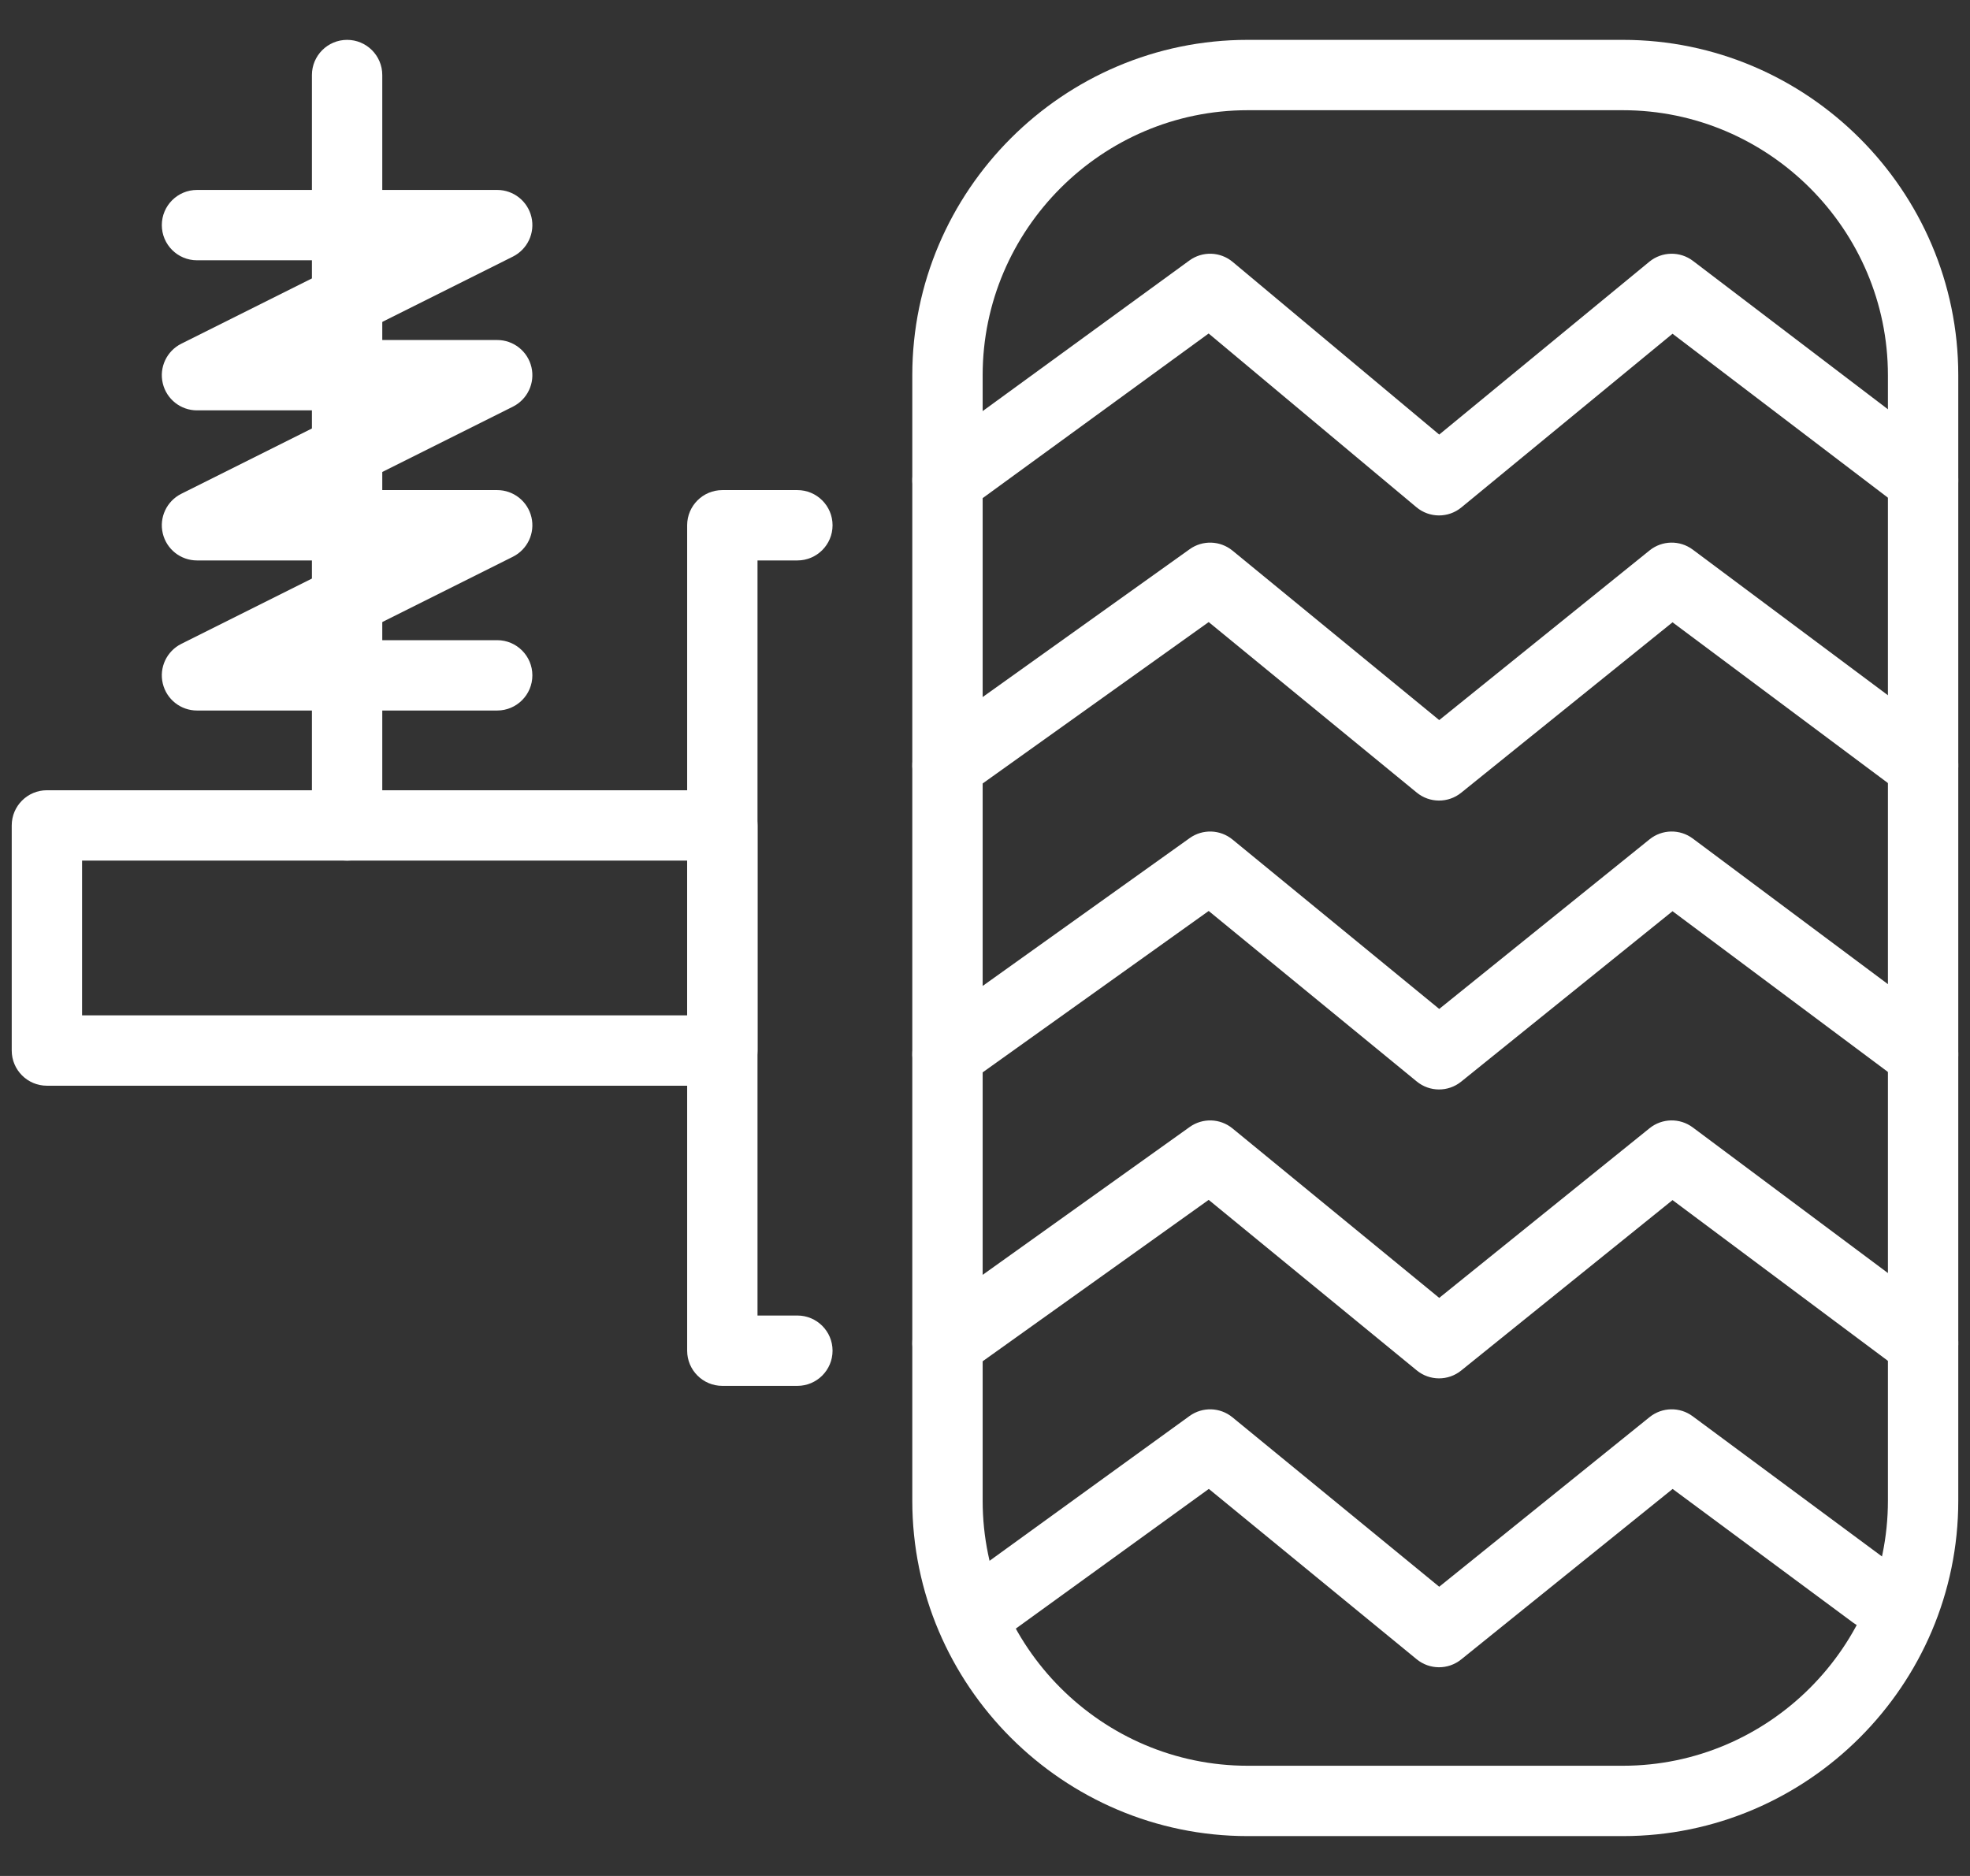
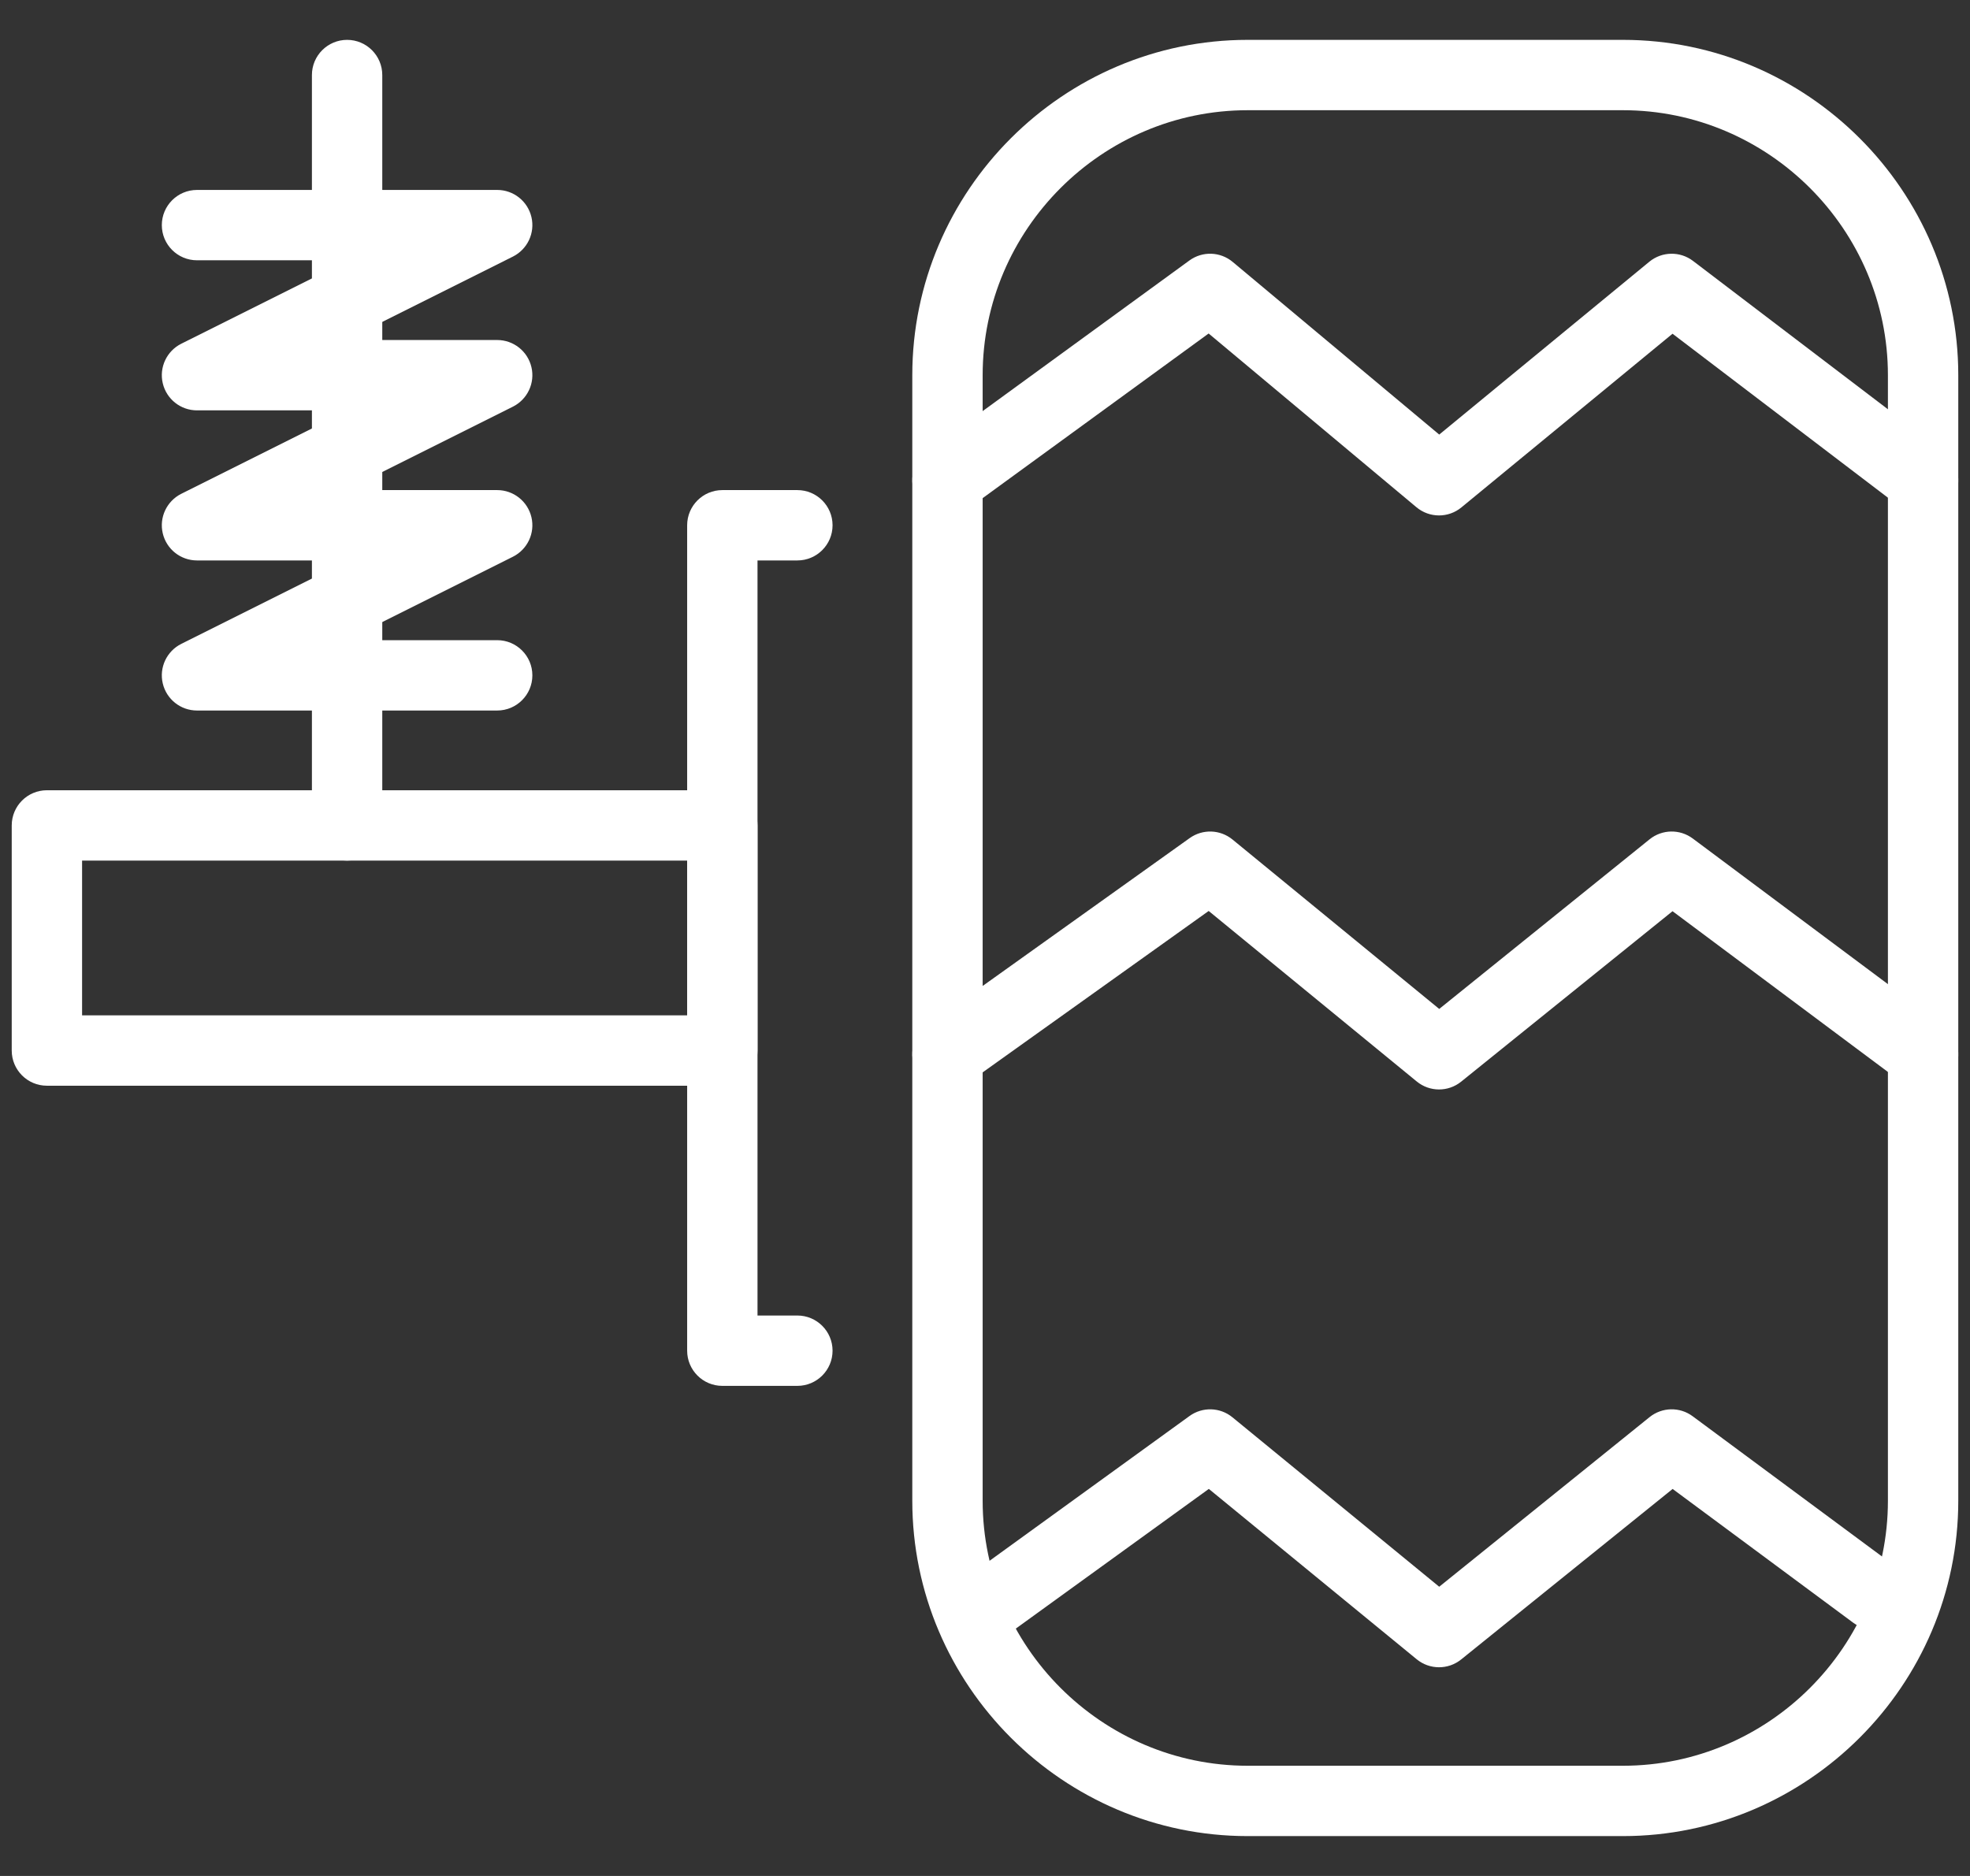
<svg xmlns="http://www.w3.org/2000/svg" width="42" height="40" viewBox="0 0 42 40" fill="none">
  <rect x="0" y="0" width="42" height="40" fill="#333333" stroke="none" />
  <path fill-rule="evenodd" clip-rule="evenodd" d="M26.6 2.35C23.494 2.35 20.95 4.894 20.95 8V32C20.95 35.106 23.494 37.65 26.6 37.65H34.6C37.706 37.65 40.25 35.106 40.25 32V8C40.25 4.894 37.706 2.35 34.6 2.35H26.6ZM19.45 8C19.45 4.066 22.666 0.85 26.6 0.85H34.6C38.534 0.85 41.75 4.066 41.75 8V32C41.75 35.934 38.534 39.15 34.6 39.15H26.6C22.666 39.15 19.45 35.934 19.45 32V8Z" fill="white" />
  <path fill-rule="evenodd" clip-rule="evenodd" d="M14.65 11.2C14.65 10.786 14.986 10.45 15.4 10.45H17C17.414 10.45 17.75 10.786 17.75 11.2C17.75 11.614 17.414 11.95 17 11.95H16.15V28.05H17C17.414 28.05 17.75 28.386 17.75 28.8C17.75 29.214 17.414 29.55 17 29.55H15.4C14.986 29.55 14.65 29.214 14.65 28.8V11.2Z" fill="white" />
  <path fill-rule="evenodd" clip-rule="evenodd" d="M0.25 17.6C0.25 17.186 0.586 16.85 1 16.85H15.4C15.814 16.85 16.15 17.186 16.15 17.6V22.4C16.15 22.814 15.814 23.15 15.4 23.15H1C0.586 23.15 0.25 22.814 0.25 22.4V17.6ZM1.75 18.35V21.65H14.65V18.35H1.75Z" fill="white" />
  <path fill-rule="evenodd" clip-rule="evenodd" d="M7.4 0.85C7.814 0.85 8.15 1.186 8.15 1.6V17.6C8.15 18.014 7.814 18.35 7.4 18.35C6.986 18.35 6.65 18.014 6.65 17.6V1.6C6.65 1.186 6.986 0.85 7.4 0.85Z" fill="white" />
  <path fill-rule="evenodd" clip-rule="evenodd" d="M3.45 4.8C3.45 4.386 3.786 4.05 4.2 4.05H10.6C10.948 4.05 11.25 4.289 11.33 4.628C11.41 4.966 11.246 5.315 10.935 5.471L7.377 7.25H10.6C10.948 7.25 11.25 7.489 11.33 7.828C11.41 8.166 11.246 8.515 10.935 8.671L7.377 10.45H10.6C10.948 10.45 11.25 10.689 11.33 11.028C11.41 11.366 11.246 11.715 10.935 11.871L7.377 13.65H10.6C11.014 13.65 11.35 13.986 11.35 14.4C11.35 14.814 11.014 15.15 10.6 15.15H4.2C3.852 15.15 3.55 14.911 3.47 14.572C3.39 14.234 3.554 13.885 3.865 13.729L7.423 11.95H4.2C3.852 11.95 3.55 11.711 3.47 11.372C3.39 11.034 3.554 10.685 3.865 10.529L7.423 8.75H4.2C3.852 8.75 3.55 8.511 3.47 8.172C3.39 7.834 3.554 7.485 3.865 7.329L7.423 5.55H4.2C3.786 5.55 3.45 5.214 3.45 4.8Z" fill="white" />
  <path fill-rule="evenodd" clip-rule="evenodd" d="M25.358 5.554C25.637 5.351 26.017 5.364 26.281 5.585L30.684 9.266L35.163 5.581C35.432 5.36 35.818 5.353 36.094 5.563L41.454 9.643C41.784 9.894 41.848 10.365 41.597 10.694C41.346 11.024 40.875 11.088 40.546 10.837L35.658 7.116L31.157 10.819C30.878 11.049 30.476 11.047 30.199 10.816L25.768 7.111L20.642 10.846C20.307 11.09 19.838 11.017 19.594 10.682C19.35 10.347 19.424 9.878 19.758 9.634L25.358 5.554Z" fill="white" />
-   <path fill-rule="evenodd" clip-rule="evenodd" d="M25.364 11.71C25.64 11.513 26.013 11.525 26.276 11.74L30.684 15.354L35.169 11.736C35.436 11.521 35.814 11.514 36.089 11.719L41.449 15.719C41.781 15.967 41.849 16.437 41.601 16.769C41.353 17.101 40.883 17.169 40.551 16.921L35.658 13.269L31.151 16.904C30.874 17.127 30.479 17.125 30.205 16.9L25.769 13.264L20.636 16.93C20.299 17.171 19.831 17.093 19.59 16.756C19.349 16.419 19.427 15.95 19.764 15.71L25.364 11.71Z" fill="white" />
  <path fill-rule="evenodd" clip-rule="evenodd" d="M25.364 17.87C25.64 17.673 26.013 17.685 26.276 17.9L30.684 21.513L35.169 17.896C35.436 17.681 35.814 17.674 36.089 17.879L41.449 21.879C41.781 22.127 41.849 22.597 41.601 22.928C41.353 23.261 40.883 23.329 40.551 23.081L35.658 19.429L31.151 23.064C30.874 23.287 30.479 23.285 30.205 23.06L25.769 19.424L20.636 23.09C20.299 23.331 19.831 23.253 19.59 22.916C19.349 22.579 19.427 22.11 19.764 21.87L25.364 17.87Z" fill="white" />
-   <path fill-rule="evenodd" clip-rule="evenodd" d="M25.364 24.03C25.64 23.833 26.013 23.845 26.276 24.06L30.684 27.674L35.169 24.056C35.436 23.841 35.814 23.834 36.089 24.039L41.449 28.039C41.781 28.287 41.849 28.757 41.601 29.089C41.353 29.421 40.883 29.489 40.551 29.241L35.658 25.589L31.151 29.224C30.874 29.447 30.479 29.445 30.205 29.22L25.769 25.584L20.636 29.25C20.299 29.491 19.831 29.413 19.59 29.076C19.349 28.739 19.427 28.271 19.764 28.03L25.364 24.03Z" fill="white" />
-   <path fill-rule="evenodd" clip-rule="evenodd" d="M25.36 30.193C25.636 29.993 26.012 30.004 26.275 30.22L30.684 33.833L35.169 30.216C35.435 30.002 35.812 29.994 36.086 30.197L40.406 33.397C40.739 33.644 40.809 34.114 40.563 34.447C40.316 34.779 39.846 34.849 39.514 34.603L35.66 31.748L31.151 35.384C30.874 35.607 30.479 35.605 30.204 35.38L25.772 31.747L21.6 34.767C21.264 35.01 20.796 34.935 20.552 34.6C20.31 34.264 20.385 33.795 20.72 33.553L25.36 30.193Z" fill="white" />
+   <path fill-rule="evenodd" clip-rule="evenodd" d="M25.36 30.193C25.636 29.993 26.012 30.004 26.275 30.22L30.684 33.833L35.169 30.216C35.435 30.002 35.812 29.994 36.086 30.197L40.406 33.397C40.739 33.644 40.809 34.114 40.563 34.447C40.316 34.779 39.846 34.849 39.514 34.603L35.66 31.748L31.151 35.384C30.874 35.607 30.479 35.605 30.204 35.38L25.772 31.747L21.6 34.767C20.31 34.264 20.385 33.795 20.72 33.553L25.36 30.193Z" fill="white" />
</svg>